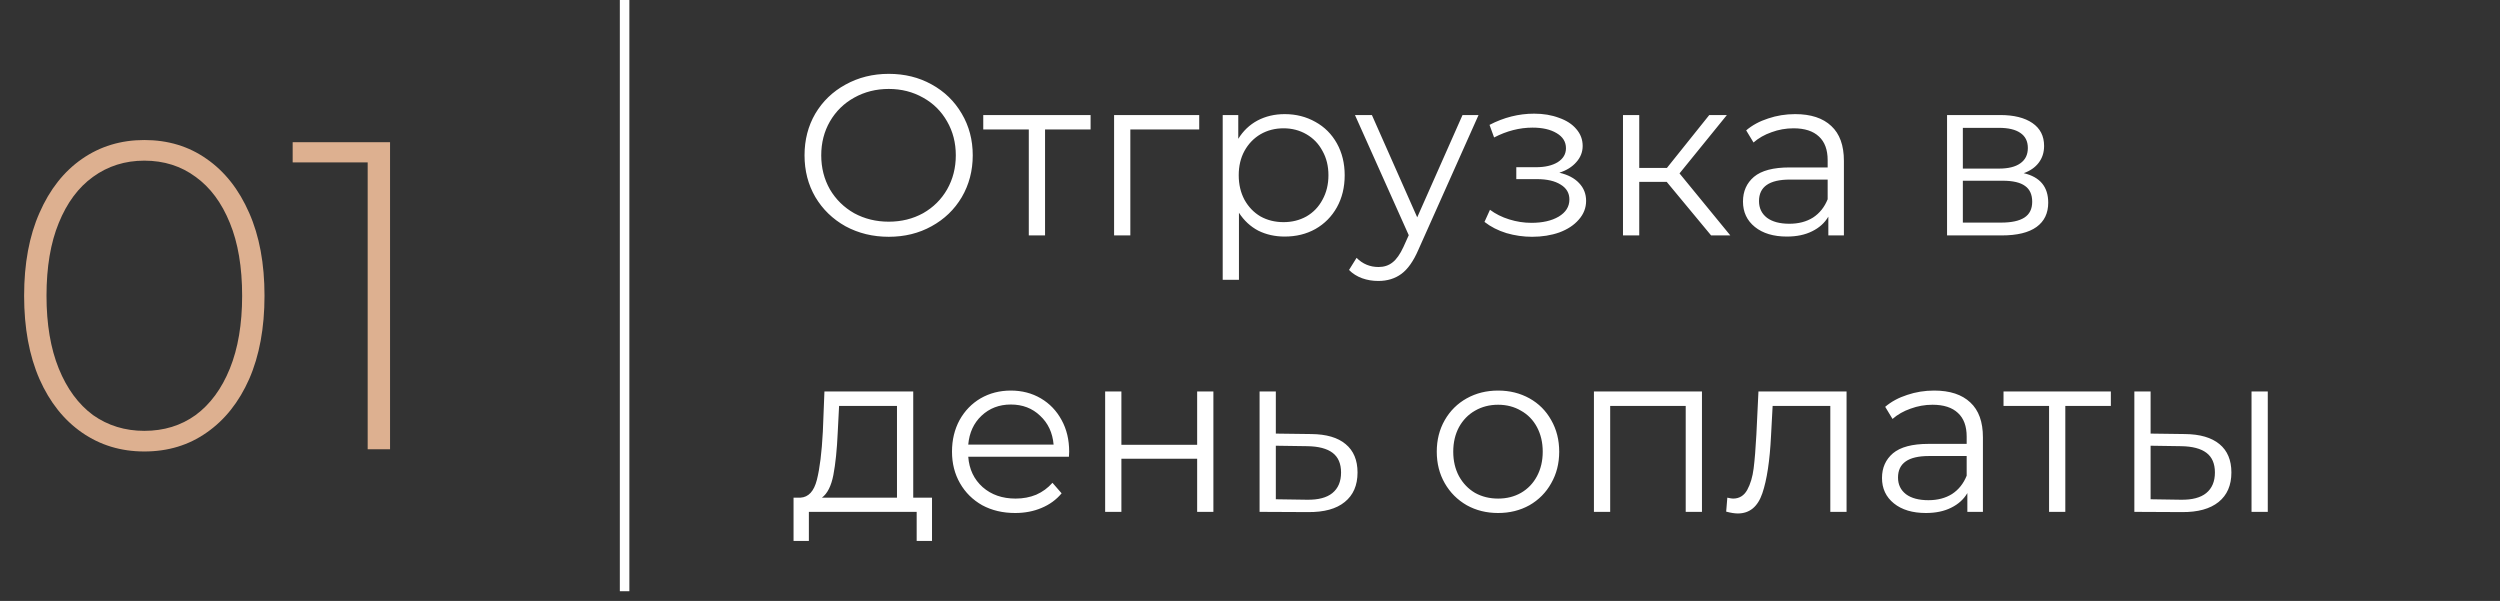
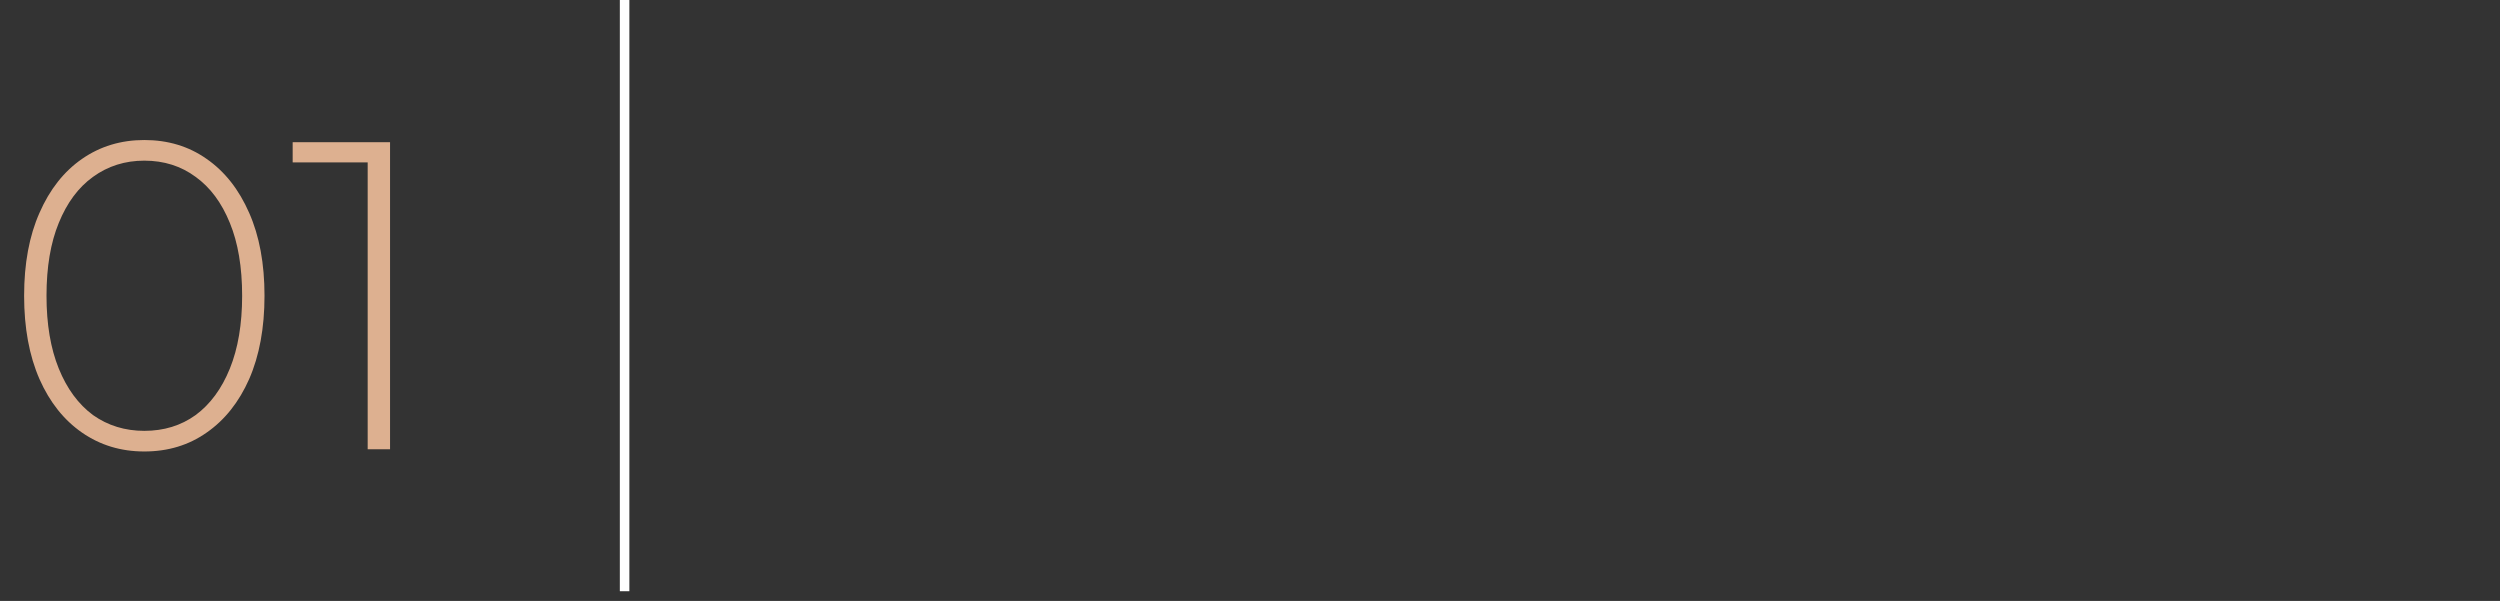
<svg xmlns="http://www.w3.org/2000/svg" width="208" height="50" viewBox="0 0 208 50" fill="none">
  <rect x="0" y="0" width="208" height="50" fill="#333333" stroke="none" />
-   <path d="M73.944 19.701C72.624 19.701 71.424 19.409 70.345 18.825C69.279 18.229 68.441 17.416 67.832 16.388C67.235 15.36 66.937 14.204 66.937 12.922C66.937 11.64 67.235 10.485 67.832 9.457C68.441 8.429 69.279 7.622 70.345 7.039C71.424 6.442 72.624 6.144 73.944 6.144C75.264 6.144 76.451 6.436 77.504 7.02C78.571 7.603 79.409 8.416 80.018 9.457C80.627 10.485 80.932 11.64 80.932 12.922C80.932 14.204 80.627 15.366 80.018 16.407C79.409 17.435 78.571 18.241 77.504 18.825C76.451 19.409 75.264 19.701 73.944 19.701ZM73.944 18.444C74.997 18.444 75.949 18.209 76.8 17.74C77.65 17.257 78.317 16.597 78.799 15.759C79.282 14.909 79.523 13.963 79.523 12.922C79.523 11.881 79.282 10.942 78.799 10.104C78.317 9.254 77.65 8.594 76.8 8.124C75.949 7.642 74.997 7.4 73.944 7.4C72.89 7.4 71.932 7.642 71.069 8.124C70.218 8.594 69.545 9.254 69.05 10.104C68.568 10.942 68.327 11.881 68.327 12.922C68.327 13.963 68.568 14.909 69.05 15.759C69.545 16.597 70.218 17.257 71.069 17.74C71.932 18.209 72.89 18.444 73.944 18.444ZM90.737 10.771H86.948V19.587H85.596V10.771H81.807V9.571H90.737V10.771ZM99.775 10.771H94.044V19.587H92.692V9.571H99.775V10.771ZM106.889 9.495C107.828 9.495 108.679 9.711 109.441 10.142C110.202 10.561 110.799 11.158 111.231 11.932C111.662 12.707 111.878 13.589 111.878 14.579C111.878 15.582 111.662 16.47 111.231 17.245C110.799 18.019 110.202 18.622 109.441 19.054C108.692 19.473 107.841 19.682 106.889 19.682C106.077 19.682 105.34 19.517 104.68 19.187C104.033 18.844 103.5 18.349 103.081 17.702V23.281H101.729V9.571H103.024V11.551C103.43 10.891 103.963 10.383 104.623 10.028C105.296 9.673 106.051 9.495 106.889 9.495ZM106.794 18.482C107.492 18.482 108.127 18.324 108.698 18.006C109.269 17.676 109.714 17.213 110.031 16.616C110.361 16.02 110.526 15.341 110.526 14.579C110.526 13.817 110.361 13.145 110.031 12.56C109.714 11.964 109.269 11.501 108.698 11.171C108.127 10.841 107.492 10.675 106.794 10.675C106.083 10.675 105.442 10.841 104.871 11.171C104.312 11.501 103.868 11.964 103.538 12.56C103.22 13.145 103.062 13.817 103.062 14.579C103.062 15.341 103.22 16.02 103.538 16.616C103.868 17.213 104.312 17.676 104.871 18.006C105.442 18.324 106.083 18.482 106.794 18.482ZM123.015 9.571L118.007 20.786C117.601 21.726 117.131 22.392 116.598 22.786C116.065 23.179 115.424 23.376 114.675 23.376C114.193 23.376 113.742 23.3 113.323 23.148C112.904 22.995 112.542 22.767 112.238 22.462L112.866 21.453C113.374 21.961 113.983 22.215 114.694 22.215C115.151 22.215 115.538 22.088 115.856 21.834C116.186 21.58 116.49 21.148 116.77 20.539L117.208 19.568L112.733 9.571H114.142L117.912 18.082L121.682 9.571H123.015ZM129.736 14.37C130.447 14.534 130.992 14.82 131.373 15.226C131.767 15.633 131.964 16.128 131.964 16.712C131.964 17.296 131.76 17.816 131.354 18.273C130.961 18.73 130.421 19.085 129.736 19.339C129.05 19.58 128.295 19.701 127.47 19.701C126.746 19.701 126.035 19.599 125.337 19.396C124.639 19.181 124.03 18.87 123.509 18.463L123.966 17.454C124.423 17.797 124.956 18.064 125.566 18.254C126.175 18.444 126.791 18.54 127.413 18.54C128.339 18.54 129.095 18.368 129.679 18.025C130.275 17.67 130.574 17.194 130.574 16.597C130.574 16.064 130.332 15.652 129.85 15.36C129.368 15.055 128.708 14.903 127.87 14.903H126.156V13.912H127.794C128.542 13.912 129.145 13.773 129.602 13.494C130.059 13.202 130.288 12.814 130.288 12.332C130.288 11.799 130.028 11.38 129.507 11.075C128.999 10.771 128.333 10.618 127.508 10.618C126.429 10.618 125.363 10.891 124.309 11.437L123.928 10.39C125.121 9.768 126.359 9.457 127.641 9.457C128.403 9.457 129.088 9.571 129.698 9.8C130.32 10.015 130.802 10.326 131.145 10.733C131.5 11.139 131.678 11.608 131.678 12.142C131.678 12.649 131.5 13.1 131.145 13.494C130.802 13.887 130.332 14.179 129.736 14.37ZM138.67 15.131H136.385V19.587H135.033V9.571H136.385V13.97H138.689L142.211 9.571H143.677L139.736 14.427L143.963 19.587H142.364L138.67 15.131ZM149.357 9.495C150.665 9.495 151.668 9.825 152.366 10.485C153.064 11.132 153.413 12.097 153.413 13.379V19.587H152.118V18.025C151.814 18.546 151.363 18.952 150.766 19.244C150.182 19.536 149.484 19.682 148.672 19.682C147.555 19.682 146.666 19.415 146.006 18.882C145.346 18.349 145.016 17.645 145.016 16.769C145.016 15.918 145.32 15.233 145.93 14.712C146.552 14.192 147.536 13.931 148.881 13.931H152.061V13.322C152.061 12.459 151.82 11.805 151.338 11.361C150.855 10.904 150.151 10.675 149.224 10.675C148.589 10.675 147.98 10.783 147.396 10.999C146.812 11.202 146.311 11.488 145.892 11.856L145.282 10.847C145.79 10.415 146.399 10.085 147.11 9.857C147.821 9.615 148.57 9.495 149.357 9.495ZM148.881 18.616C149.643 18.616 150.297 18.444 150.842 18.102C151.388 17.746 151.795 17.238 152.061 16.578V14.941H148.919C147.206 14.941 146.349 15.537 146.349 16.731C146.349 17.314 146.571 17.778 147.015 18.121C147.459 18.451 148.081 18.616 148.881 18.616ZM168.374 14.408C169.733 14.725 170.412 15.544 170.412 16.864C170.412 17.74 170.088 18.413 169.441 18.882C168.793 19.352 167.828 19.587 166.546 19.587H161.995V9.571H166.413C167.556 9.571 168.45 9.793 169.098 10.238C169.745 10.682 170.069 11.316 170.069 12.142C170.069 12.688 169.917 13.157 169.612 13.551C169.32 13.931 168.907 14.217 168.374 14.408ZM163.309 14.027H166.318C167.092 14.027 167.682 13.881 168.089 13.589C168.508 13.297 168.717 12.872 168.717 12.313C168.717 11.755 168.508 11.336 168.089 11.056C167.682 10.777 167.092 10.637 166.318 10.637H163.309V14.027ZM166.489 18.52C167.352 18.52 168 18.381 168.431 18.102C168.863 17.822 169.079 17.384 169.079 16.788C169.079 16.191 168.882 15.753 168.489 15.474C168.095 15.182 167.473 15.036 166.622 15.036H163.309V18.52H166.489ZM77.543 41.406V45.005H76.267V42.587H67.298V45.005H66.023V41.406H66.594C67.267 41.368 67.724 40.873 67.965 39.921C68.206 38.969 68.371 37.636 68.46 35.922L68.593 32.571H75.981V41.406H77.543ZM69.698 35.998C69.634 37.42 69.513 38.594 69.336 39.521C69.158 40.435 68.841 41.063 68.384 41.406H74.629V33.771H69.812L69.698 35.998ZM88.936 37.998H80.558C80.634 39.039 81.034 39.883 81.758 40.53C82.481 41.165 83.395 41.482 84.5 41.482C85.122 41.482 85.693 41.374 86.213 41.159C86.734 40.93 87.184 40.6 87.565 40.169L88.327 41.044C87.883 41.578 87.324 41.984 86.651 42.263C85.991 42.542 85.261 42.682 84.462 42.682C83.433 42.682 82.519 42.466 81.72 42.035C80.933 41.59 80.317 40.981 79.873 40.207C79.428 39.432 79.206 38.556 79.206 37.579C79.206 36.602 79.416 35.726 79.835 34.951C80.266 34.177 80.85 33.574 81.586 33.142C82.335 32.711 83.173 32.495 84.1 32.495C85.026 32.495 85.858 32.711 86.594 33.142C87.331 33.574 87.908 34.177 88.327 34.951C88.746 35.713 88.955 36.589 88.955 37.579L88.936 37.998ZM84.1 33.656C83.135 33.656 82.323 33.967 81.662 34.589C81.015 35.199 80.647 35.998 80.558 36.989H87.66C87.572 35.998 87.197 35.199 86.537 34.589C85.89 33.967 85.077 33.656 84.1 33.656ZM91.948 32.571H93.3V37.008H99.603V32.571H100.954V42.587H99.603V38.169H93.3V42.587H91.948V32.571ZM109.1 36.113C110.357 36.125 111.309 36.405 111.957 36.951C112.617 37.496 112.947 38.283 112.947 39.312C112.947 40.378 112.591 41.197 111.88 41.768C111.182 42.339 110.167 42.618 108.834 42.606L104.797 42.587V32.571H106.149V36.075L109.1 36.113ZM108.758 41.578C109.684 41.59 110.383 41.406 110.852 41.025C111.335 40.632 111.576 40.061 111.576 39.312C111.576 38.575 111.341 38.03 110.871 37.674C110.402 37.319 109.697 37.135 108.758 37.122L106.149 37.084V41.539L108.758 41.578ZM124.642 42.682C123.677 42.682 122.808 42.466 122.033 42.035C121.259 41.59 120.65 40.981 120.205 40.207C119.761 39.432 119.539 38.556 119.539 37.579C119.539 36.602 119.761 35.726 120.205 34.951C120.65 34.177 121.259 33.574 122.033 33.142C122.808 32.711 123.677 32.495 124.642 32.495C125.607 32.495 126.476 32.711 127.251 33.142C128.025 33.574 128.628 34.177 129.059 34.951C129.504 35.726 129.726 36.602 129.726 37.579C129.726 38.556 129.504 39.432 129.059 40.207C128.628 40.981 128.025 41.59 127.251 42.035C126.476 42.466 125.607 42.682 124.642 42.682ZM124.642 41.482C125.353 41.482 125.987 41.324 126.546 41.006C127.117 40.676 127.562 40.213 127.879 39.616C128.196 39.02 128.355 38.341 128.355 37.579C128.355 36.817 128.196 36.138 127.879 35.541C127.562 34.945 127.117 34.488 126.546 34.17C125.987 33.84 125.353 33.675 124.642 33.675C123.931 33.675 123.29 33.84 122.719 34.17C122.16 34.488 121.716 34.945 121.386 35.541C121.068 36.138 120.91 36.817 120.91 37.579C120.91 38.341 121.068 39.02 121.386 39.616C121.716 40.213 122.16 40.676 122.719 41.006C123.29 41.324 123.931 41.482 124.642 41.482ZM141.603 32.571V42.587H140.251V33.771H133.967V42.587H132.615V32.571H141.603ZM153.634 32.571V42.587H152.282V33.771H147.483L147.35 36.246C147.248 38.328 147.007 39.927 146.626 41.044C146.246 42.161 145.566 42.72 144.589 42.72C144.322 42.72 143.999 42.669 143.618 42.568L143.713 41.406C143.942 41.457 144.1 41.482 144.189 41.482C144.71 41.482 145.103 41.241 145.37 40.759C145.636 40.276 145.814 39.68 145.903 38.969C145.992 38.258 146.068 37.319 146.131 36.151L146.303 32.571H153.634ZM160.923 32.495C162.231 32.495 163.234 32.825 163.932 33.485C164.63 34.132 164.979 35.097 164.979 36.379V42.587H163.684V41.025C163.38 41.546 162.929 41.952 162.332 42.244C161.748 42.536 161.05 42.682 160.238 42.682C159.121 42.682 158.232 42.415 157.572 41.882C156.912 41.349 156.582 40.645 156.582 39.769C156.582 38.918 156.887 38.233 157.496 37.712C158.118 37.192 159.102 36.931 160.447 36.931H163.627V36.322C163.627 35.459 163.386 34.805 162.904 34.361C162.421 33.904 161.717 33.675 160.79 33.675C160.155 33.675 159.546 33.783 158.962 33.999C158.378 34.202 157.877 34.488 157.458 34.856L156.848 33.847C157.356 33.415 157.966 33.085 158.676 32.857C159.387 32.615 160.136 32.495 160.923 32.495ZM160.447 41.616C161.209 41.616 161.863 41.444 162.409 41.102C162.954 40.746 163.361 40.238 163.627 39.578V37.941H160.485C158.772 37.941 157.915 38.537 157.915 39.731C157.915 40.315 158.137 40.778 158.581 41.121C159.026 41.451 159.648 41.616 160.447 41.616ZM175.623 33.771H171.834V42.587H170.482V33.771H166.693V32.571H175.623V33.771ZM181.786 36.113C183.043 36.125 184.001 36.405 184.661 36.951C185.322 37.496 185.652 38.283 185.652 39.312C185.652 40.378 185.296 41.197 184.585 41.768C183.874 42.339 182.859 42.618 181.539 42.606L177.578 42.587V32.571H178.93V36.075L181.786 36.113ZM187.327 32.571H188.679V42.587H187.327V32.571ZM181.463 41.578C182.389 41.59 183.087 41.406 183.557 41.025C184.039 40.632 184.281 40.061 184.281 39.312C184.281 38.575 184.046 38.03 183.576 37.674C183.106 37.319 182.402 37.135 181.463 37.122L178.93 37.084V41.539L181.463 41.578Z" fill="white" />
  <path d="M12.007 37.563C10.061 37.563 8.333 37.039 6.825 35.993C5.316 34.947 4.136 33.463 3.285 31.541C2.433 29.594 2.007 27.283 2.007 24.607C2.007 21.93 2.433 19.631 3.285 17.709C4.136 15.762 5.316 14.266 6.825 13.22C8.333 12.174 10.061 11.65 12.007 11.65C13.978 11.65 15.705 12.174 17.19 13.22C18.698 14.266 19.878 15.762 20.73 17.709C21.581 19.631 22.007 21.93 22.007 24.607C22.007 27.283 21.581 29.594 20.73 31.541C19.878 33.463 18.698 34.947 17.19 35.993C15.705 37.039 13.978 37.563 12.007 37.563ZM12.007 35.847C13.637 35.847 15.061 35.409 16.277 34.533C17.494 33.633 18.443 32.344 19.124 30.665C19.805 28.986 20.146 26.967 20.146 24.607C20.146 22.222 19.805 20.203 19.124 18.548C18.443 16.869 17.494 15.592 16.277 14.716C15.061 13.816 13.637 13.366 12.007 13.366C10.401 13.366 8.978 13.816 7.737 14.716C6.521 15.592 5.572 16.869 4.89 18.548C4.209 20.203 3.869 22.222 3.869 24.607C3.869 26.967 4.209 28.986 4.89 30.665C5.572 32.344 6.521 33.633 7.737 34.533C8.978 35.409 10.401 35.847 12.007 35.847ZM30.591 37.38V12.636L31.43 13.512H24.35V11.833H32.452V37.38H30.591Z" fill="#DDB090" />
  <line x1="51.967" y1="1.73401e-08" x2="51.967" y2="49.19" stroke="white" stroke-width="0.793" />
</svg>